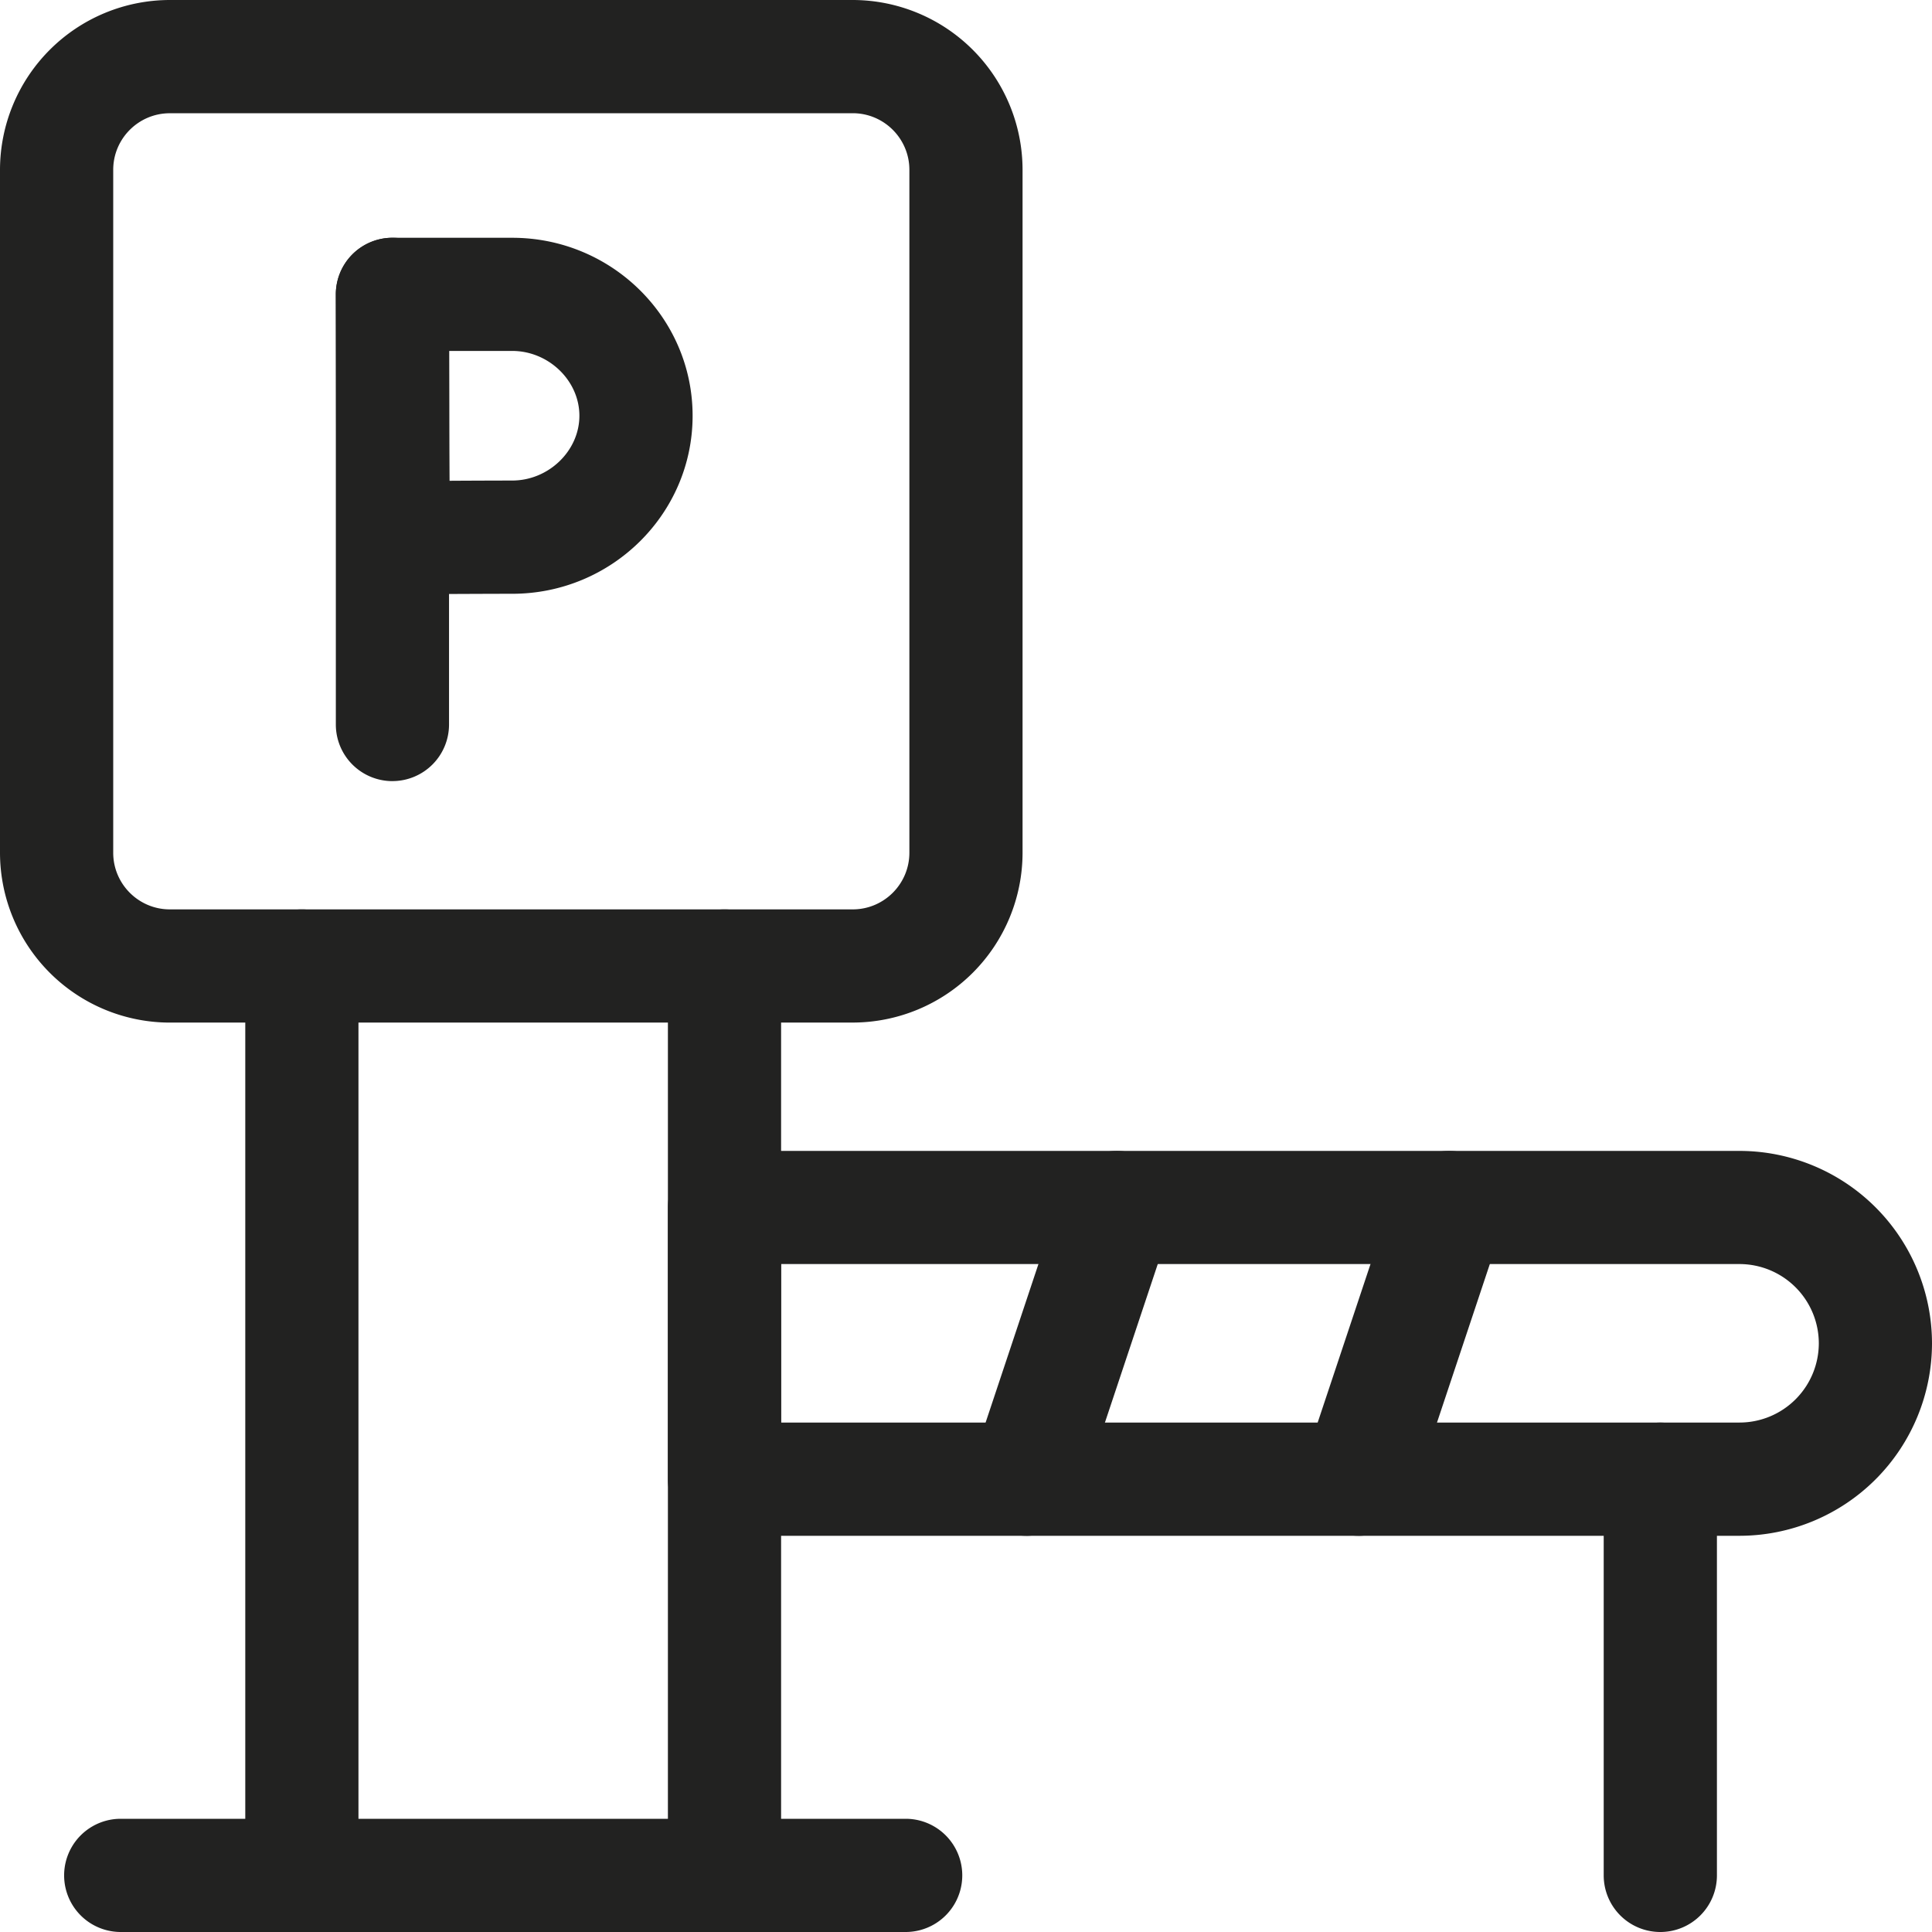
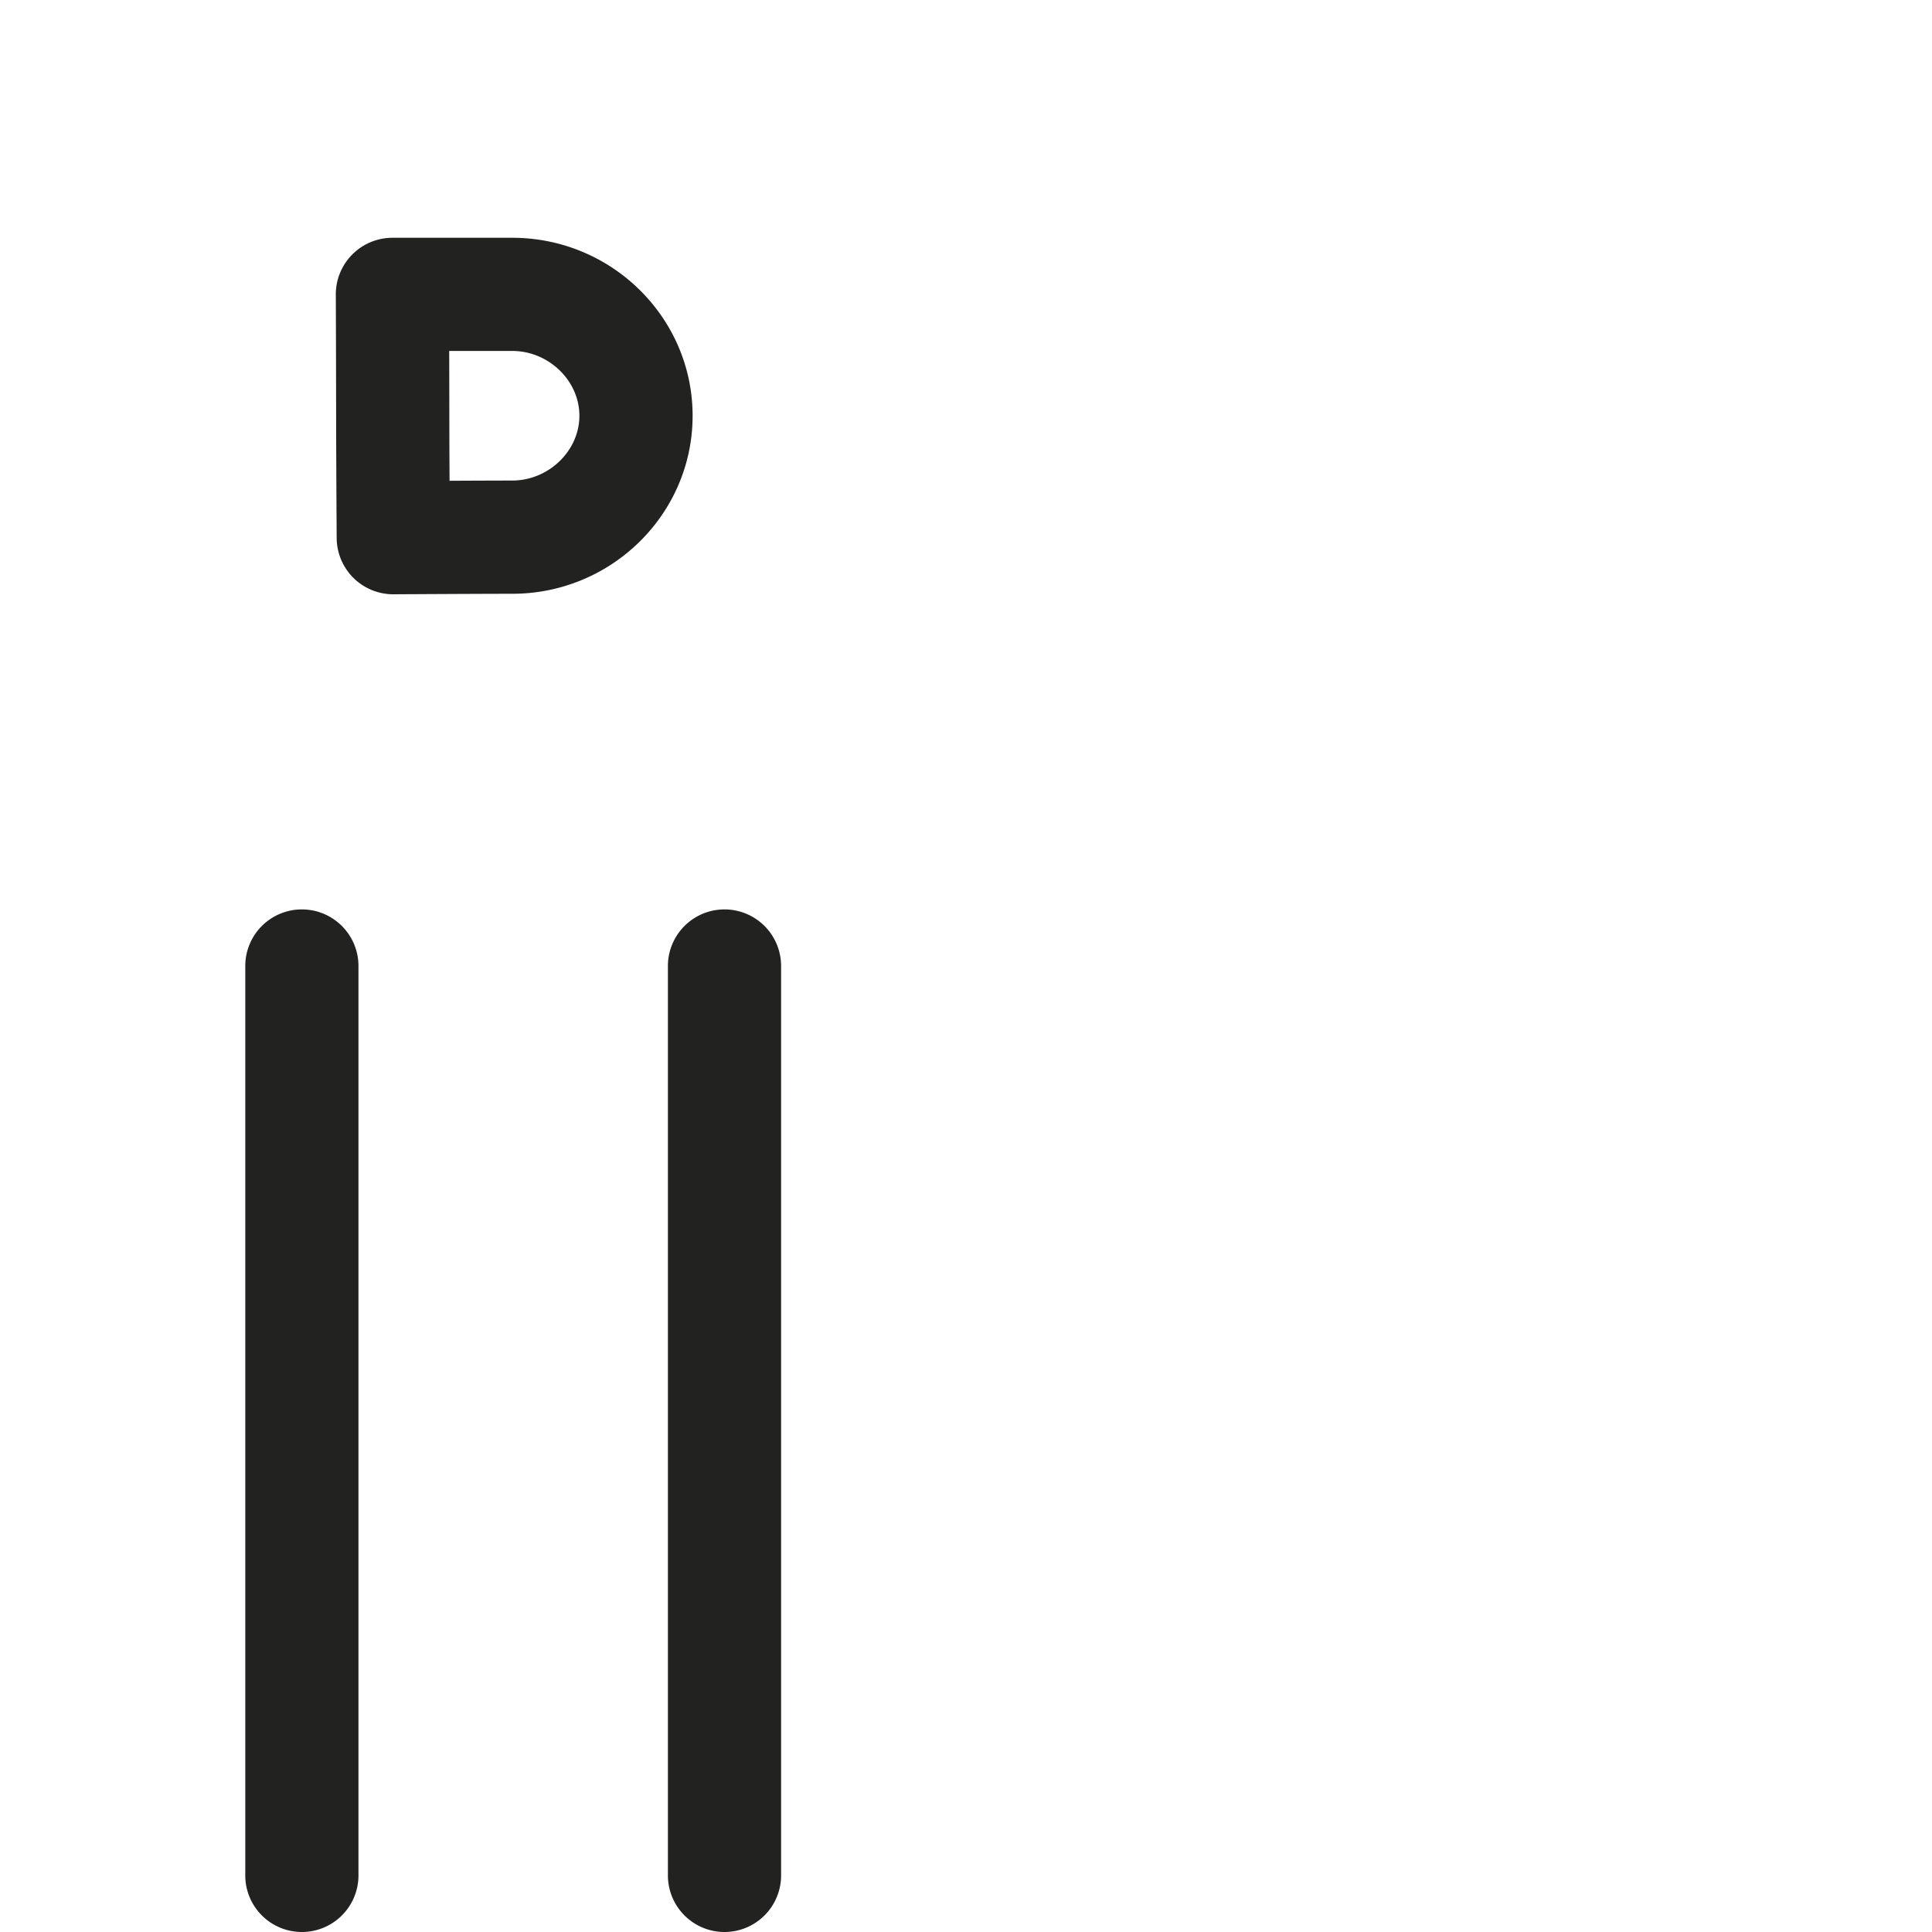
<svg xmlns="http://www.w3.org/2000/svg" width="65" height="65" viewBox="0 0 65 65" fill="none">
-   <path d="M13.203 26.28a1.904 1.904 0 01-1.904-1.905V9.903a1.904 1.904 0 013.808 0v14.472a1.904 1.904 0 01-1.904 1.904z" fill="#222221" />
  <path d="M13.231 19.994a1.904 1.904 0 01-1.904-1.893c-.015-2.455-.016-3.17-.019-4.469-.001-.814-.003-1.867-.01-3.723A1.905 1.905 0 0113.204 8h4.03c3.346 0 6.068 2.686 6.068 5.988 0 3.302-2.722 5.989-6.068 5.989-1.1 0-3.961.017-3.99.017h-.012zm1.882-8.186l.004 1.817c.001.877.002 1.486.008 2.55a506.27 506.27 0 012.108-.008c1.224 0 2.26-.998 2.26-2.18 0-1.181-1.035-2.18-2.26-2.18h-2.12z" fill="#222221" />
-   <path d="M28.691 34.404H5.713A5.72 5.72 0 010 28.691V5.713A5.72 5.72 0 015.713 0H28.69a5.72 5.72 0 015.713 5.713V28.69a5.72 5.72 0 01-5.713 5.713zM5.713 3.81c-1.05 0-1.904.854-1.904 1.904V28.69c0 1.05.854 1.905 1.904 1.905H28.69c1.05 0 1.905-.855 1.905-1.905V5.713c0-1.05-.855-1.904-1.905-1.904H5.713z" fill="#222221" />
  <path d="M10.156 65a1.904 1.904 0 01-1.904-1.904V32.5a1.904 1.904 0 013.808 0v30.596A1.904 1.904 0 0110.156 65zm14.219 0a1.904 1.904 0 01-1.904-1.904V32.5a1.904 1.904 0 013.808 0v30.596A1.904 1.904 0 0124.375 65z" fill="#222221" />
-   <path d="M30.469 65H4.062a1.904 1.904 0 010-3.809H30.47a1.904 1.904 0 010 3.809zm28.056-13.33h-34.15a1.904 1.904 0 01-1.904-1.904v-9.141c0-1.052.852-1.904 1.904-1.904h34.15A6.482 6.482 0 0165 45.195a6.482 6.482 0 01-6.475 6.475zM26.28 47.86h32.246a2.67 2.67 0 002.666-2.666 2.67 2.67 0 00-2.666-2.666H26.28v5.332z" fill="#222221" />
-   <path d="M55.86 65a1.904 1.904 0 01-1.905-1.904v-13.33a1.904 1.904 0 013.809 0v13.33A1.904 1.904 0 0155.859 65zM34.532 51.67a1.904 1.904 0 01-1.807-2.506l3.047-9.14a1.904 1.904 0 013.613 1.204l-3.047 9.14a1.906 1.906 0 01-1.806 1.303zm11.172 0a1.905 1.905 0 01-1.807-2.506l3.047-9.14a1.904 1.904 0 013.613 1.204l-3.047 9.14a1.905 1.905 0 01-1.806 1.303z" fill="#222221" />
</svg>